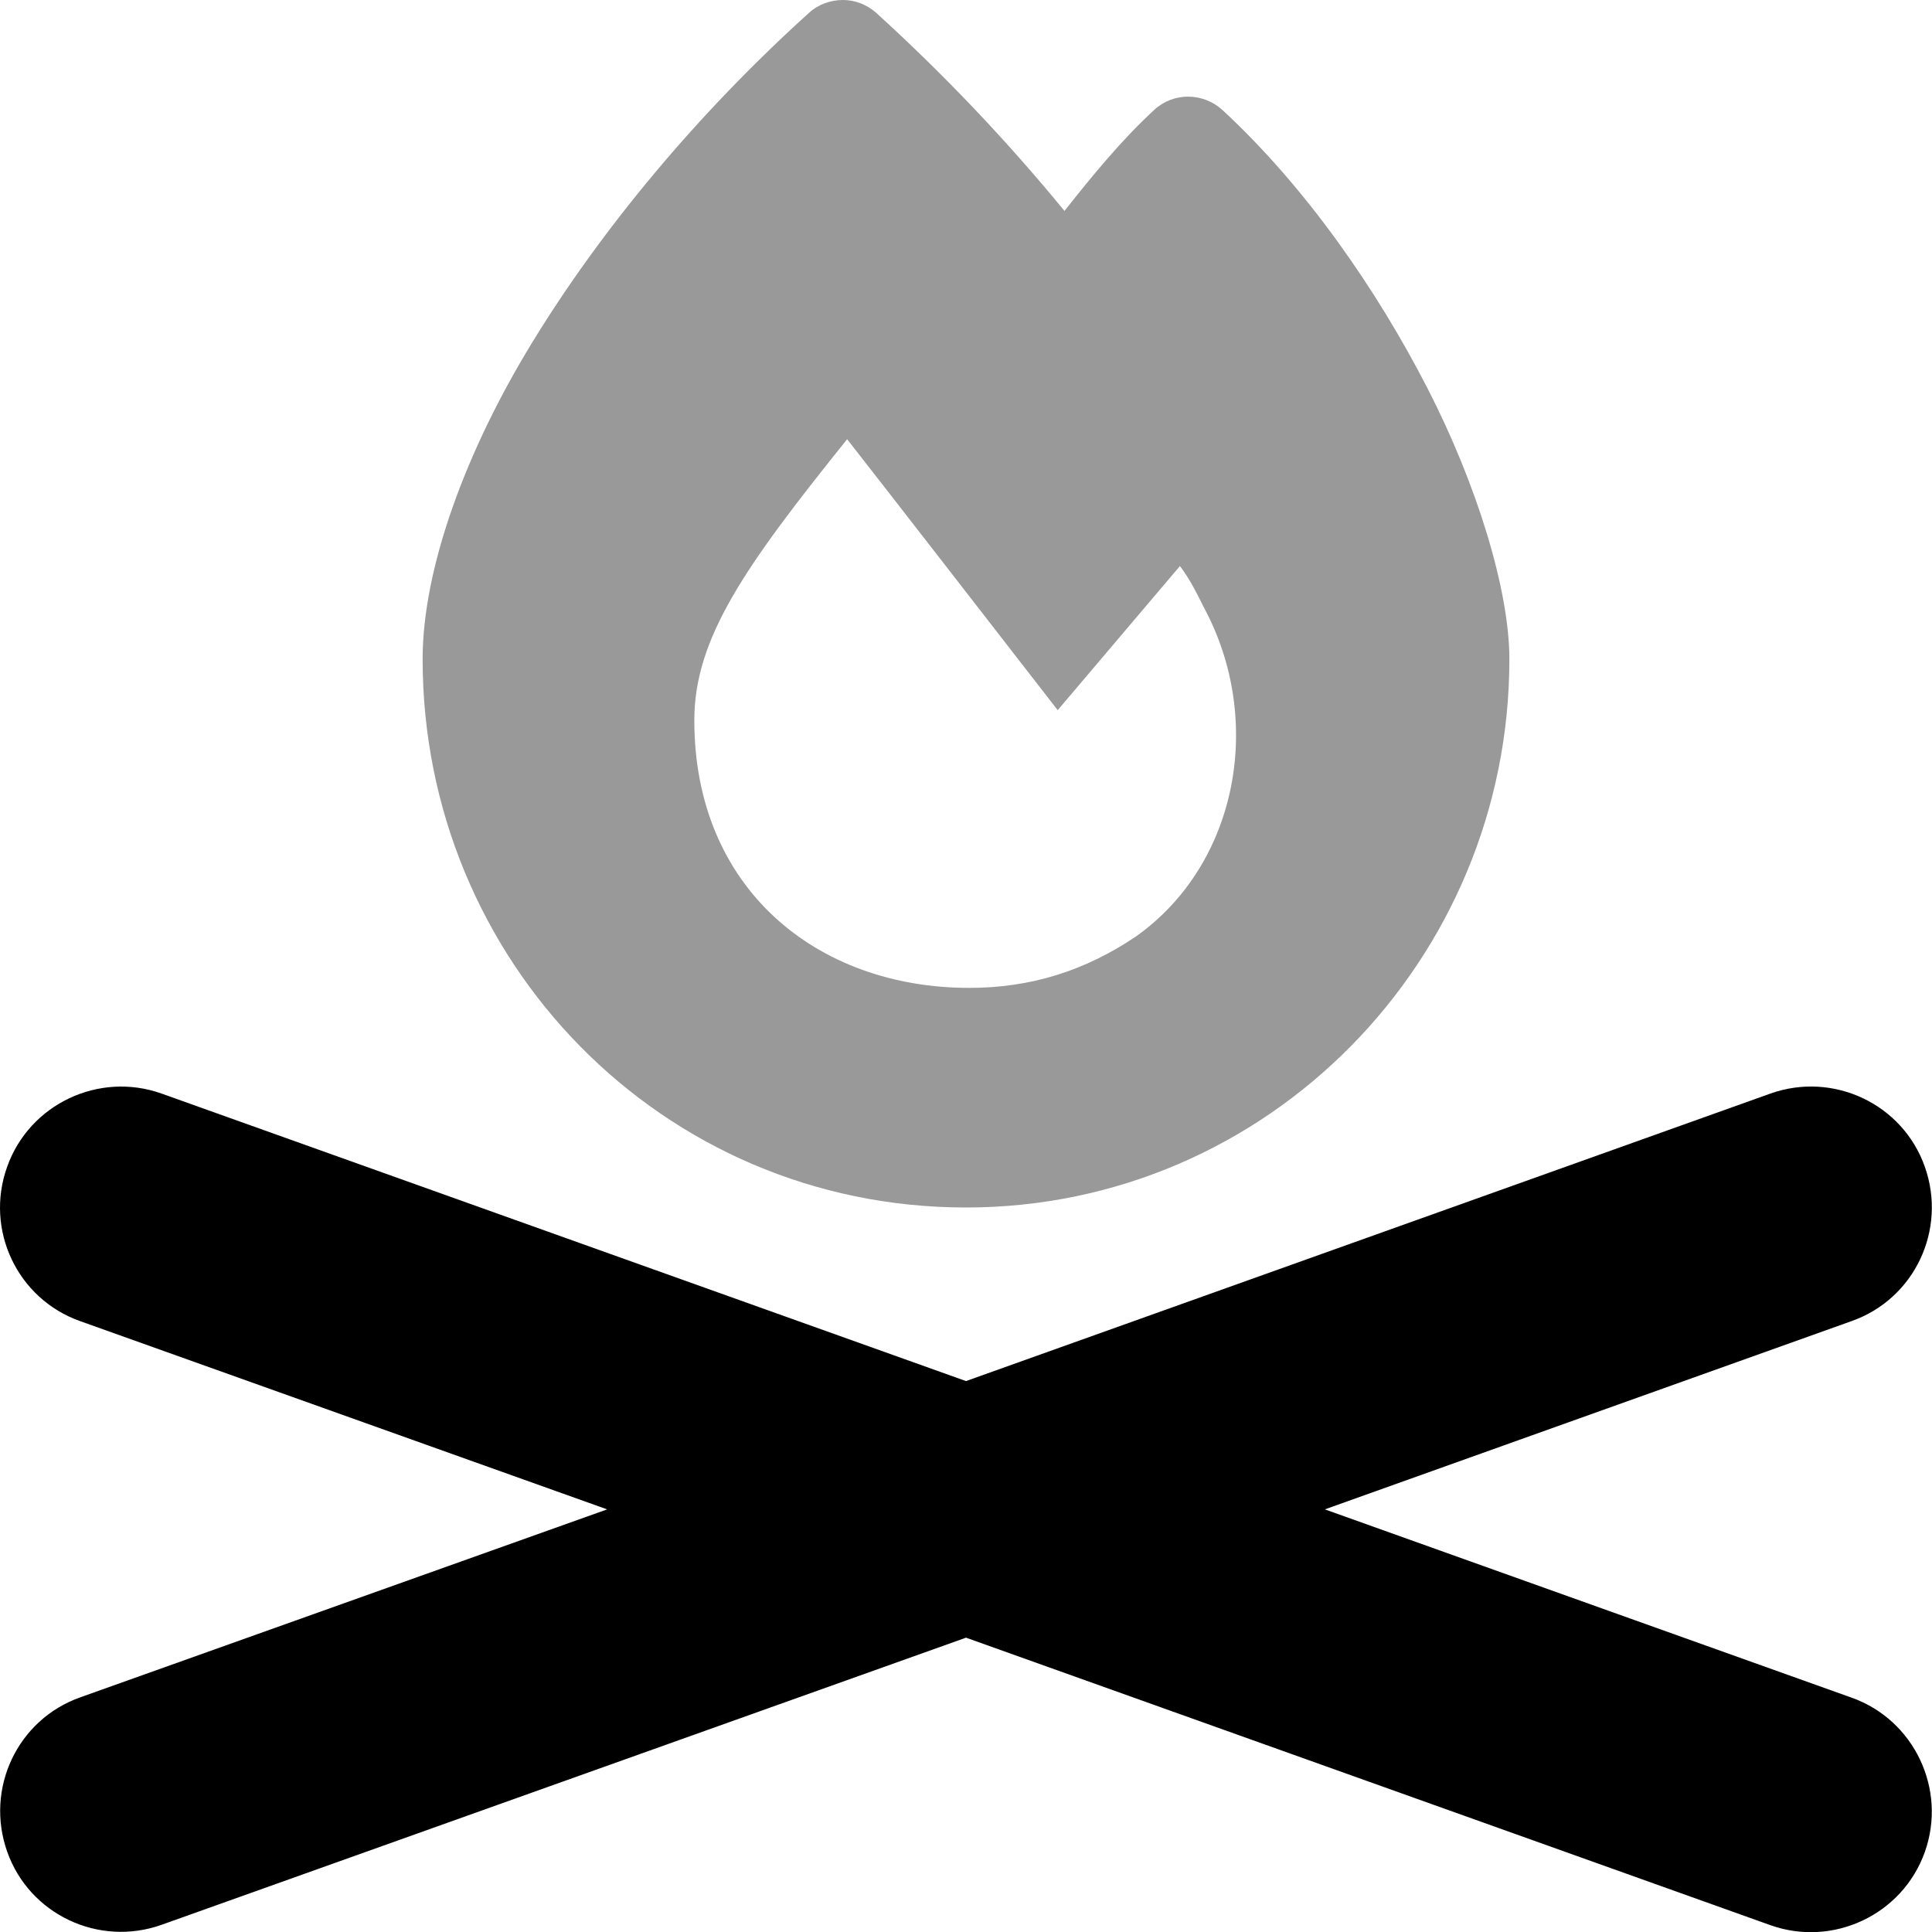
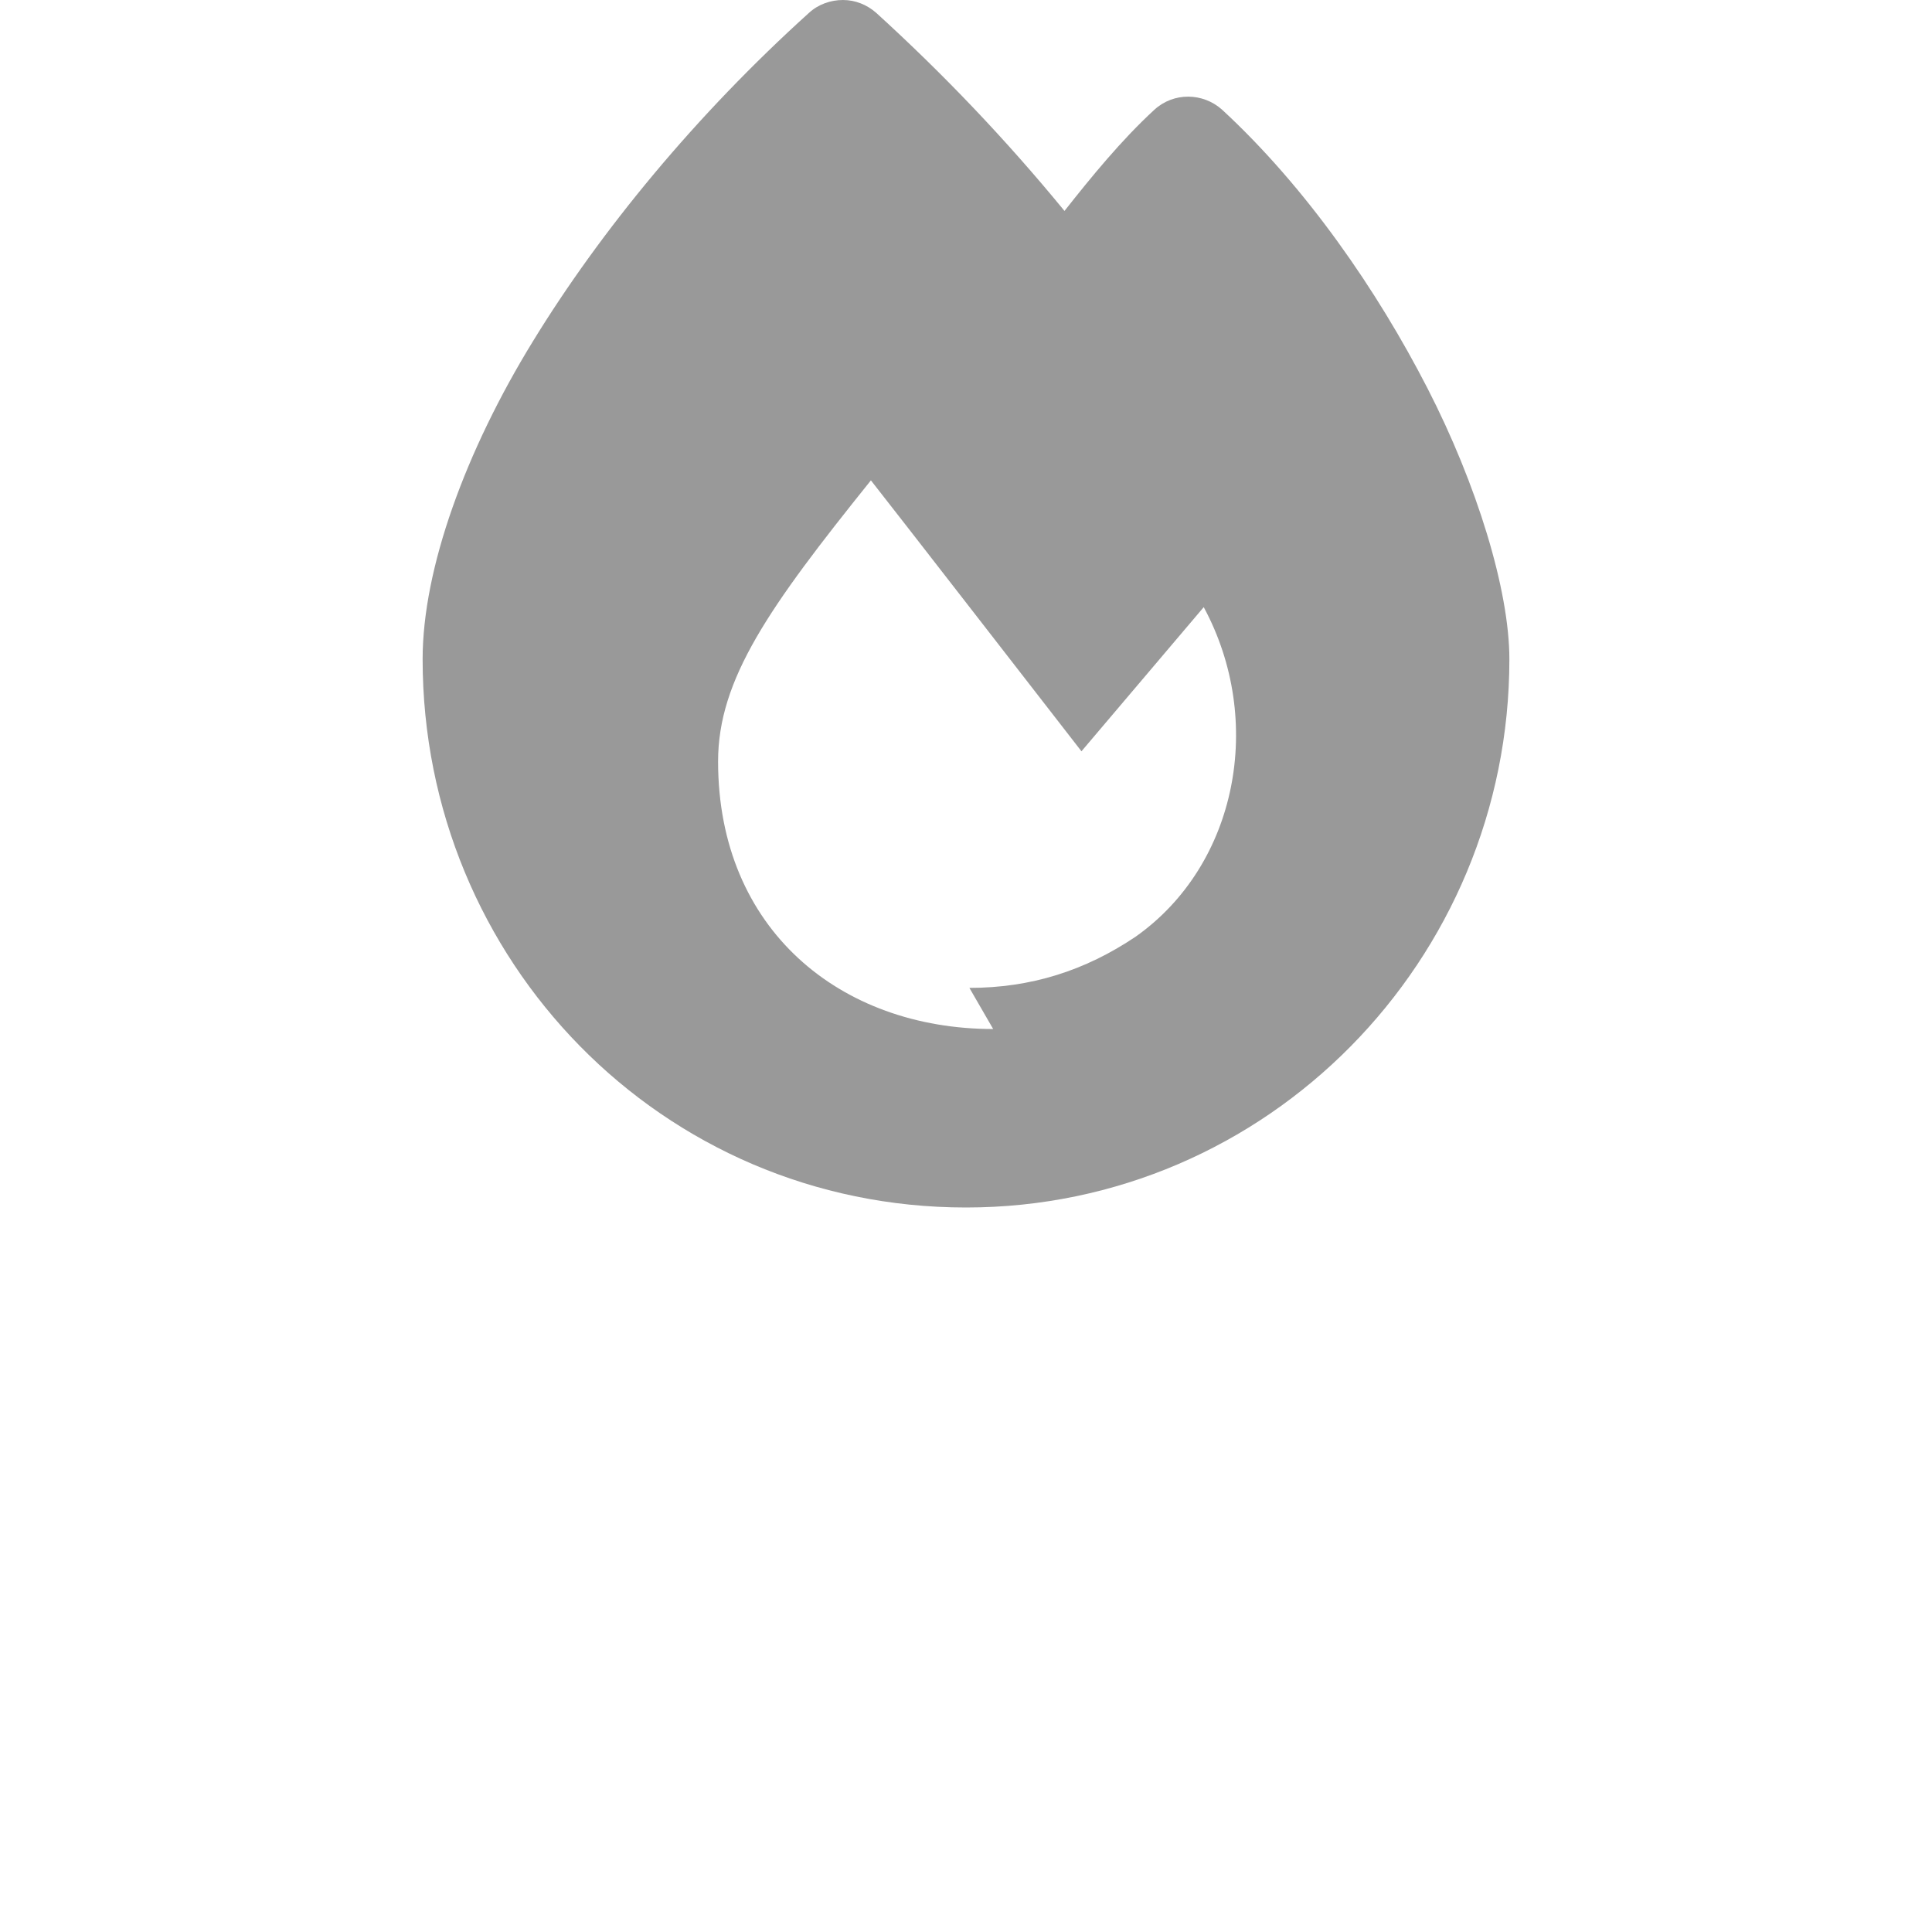
<svg xmlns="http://www.w3.org/2000/svg" viewBox="0 0 512 512">
  <defs>
    <style>.fa-secondary{opacity:.4}</style>
  </defs>
-   <path class="fa-primary" d="M1.9 309.2c5.9-16.6 24.3-25.3 40.9-19.4L256 366l213.2-76.2c16.6-5.9 35 2.7 40.9 19.4s-2.7 35-19.4 40.9L351.1 400l139.6 49.9c16.6 5.9 25.3 24.3 19.4 40.9s-24.3 25.3-40.9 19.4L256 434 42.8 510.1c-16.6 5.9-35-2.7-40.9-19.4s2.7-35 19.4-40.9L160.9 400 21.2 350.1C4.6 344.2-4.1 325.9 1.9 309.2z" />
-   <path class="fa-secondary" d="M223.4 0c3.2 0 6.3 1.2 8.8 3.4C250 19.6 266.6 37 282.1 55.9c7.1-9 15.1-18.8 23.8-26.8c5.1-4.7 12.9-4.6 18 0C346.2 49.7 365 77 378.3 102.9c13.1 25.5 21.7 53.5 21.7 71.8C400 254.5 335.9 320 256 320c-80.7 0-144-65.5-144-145.3c0-24 11.4-55.2 29.2-84.2c18-29.4 43.3-60.1 73.2-87.1c2.5-2.3 5.8-3.4 9-3.4zm33.5 261.8c16.2 0 30.6-4.5 44.1-13.6c27-19.1 34.2-57.3 18-87.3c-1.8-3.6-3.6-7.3-6.3-10.9l-32.4 38.2s-52.2-67.3-55.8-71.8c-27 33.6-40.5 52.7-40.5 74.5c0 44.5 32.4 70.9 72.9 70.9z" />
+   <path class="fa-secondary" d="M223.4 0c3.2 0 6.3 1.2 8.8 3.4C250 19.6 266.6 37 282.1 55.9c7.1-9 15.1-18.8 23.8-26.8c5.1-4.7 12.9-4.6 18 0C346.2 49.7 365 77 378.3 102.9c13.1 25.5 21.7 53.5 21.7 71.8C400 254.5 335.9 320 256 320c-80.7 0-144-65.5-144-145.3c0-24 11.4-55.2 29.2-84.2c18-29.4 43.3-60.1 73.2-87.1c2.5-2.3 5.8-3.4 9-3.4zm33.5 261.8c16.2 0 30.6-4.5 44.1-13.6c27-19.1 34.2-57.3 18-87.3l-32.4 38.2s-52.2-67.3-55.8-71.8c-27 33.6-40.5 52.7-40.5 74.5c0 44.5 32.4 70.9 72.9 70.9z" />
</svg>